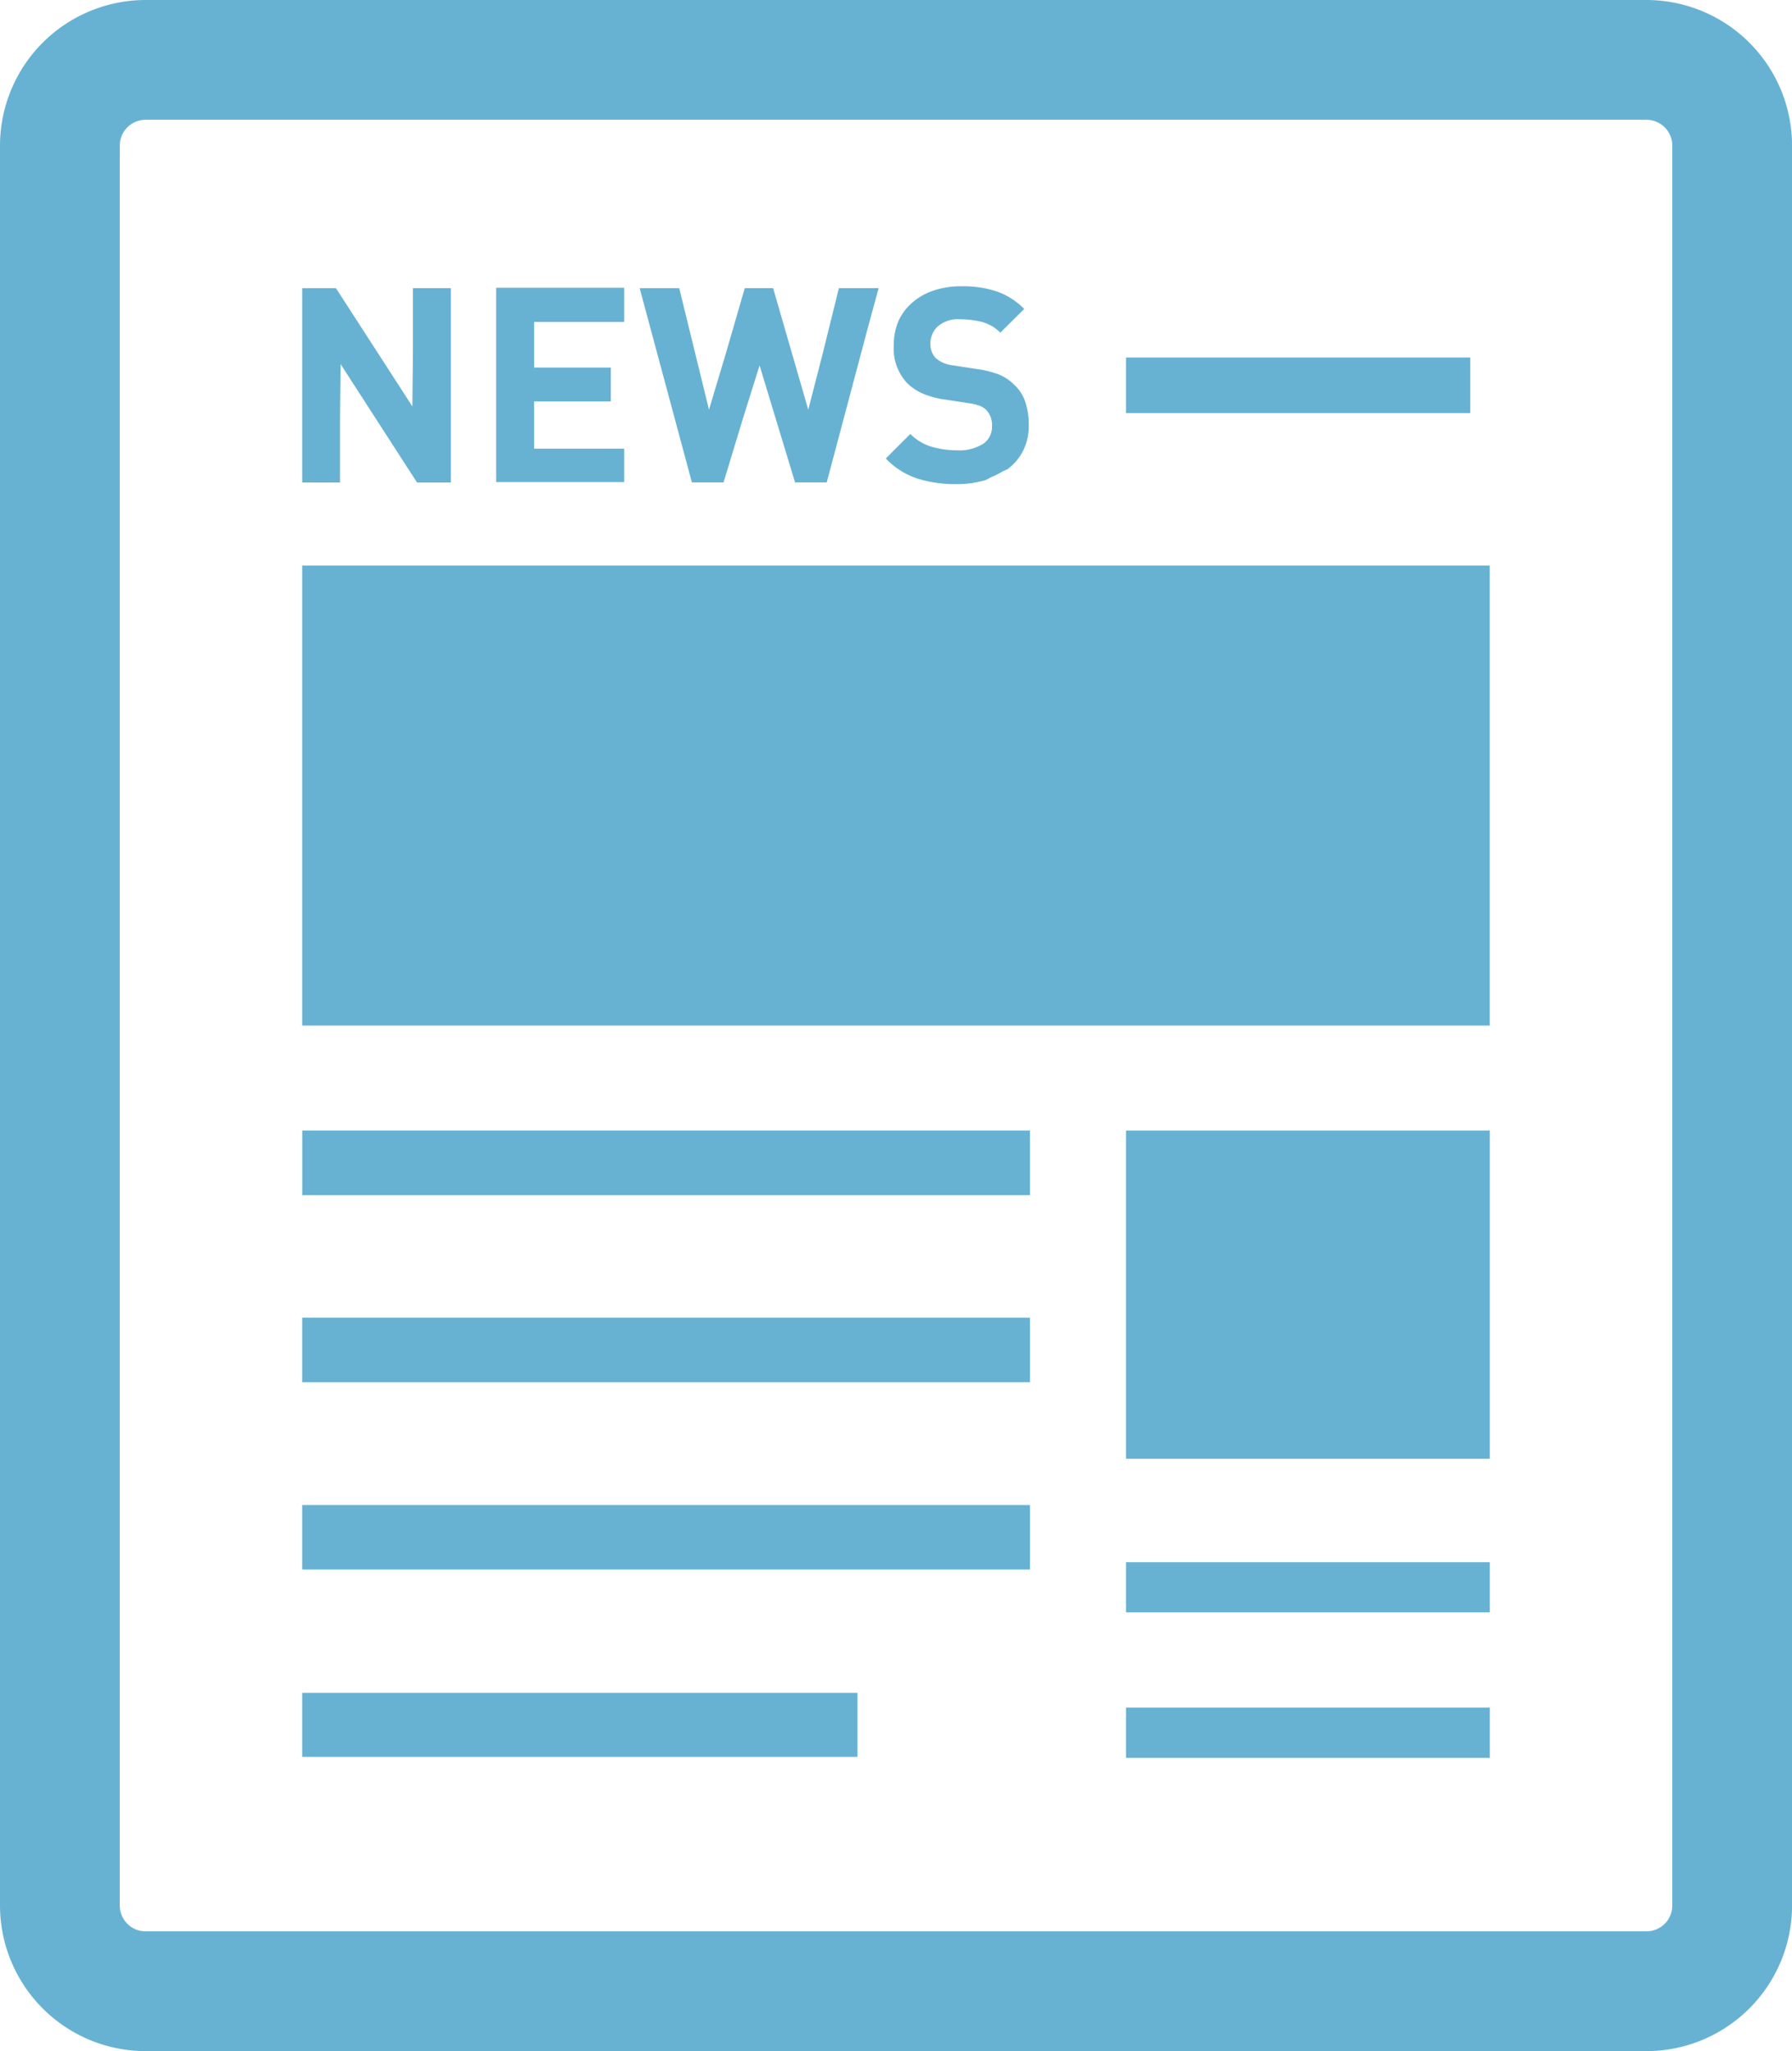
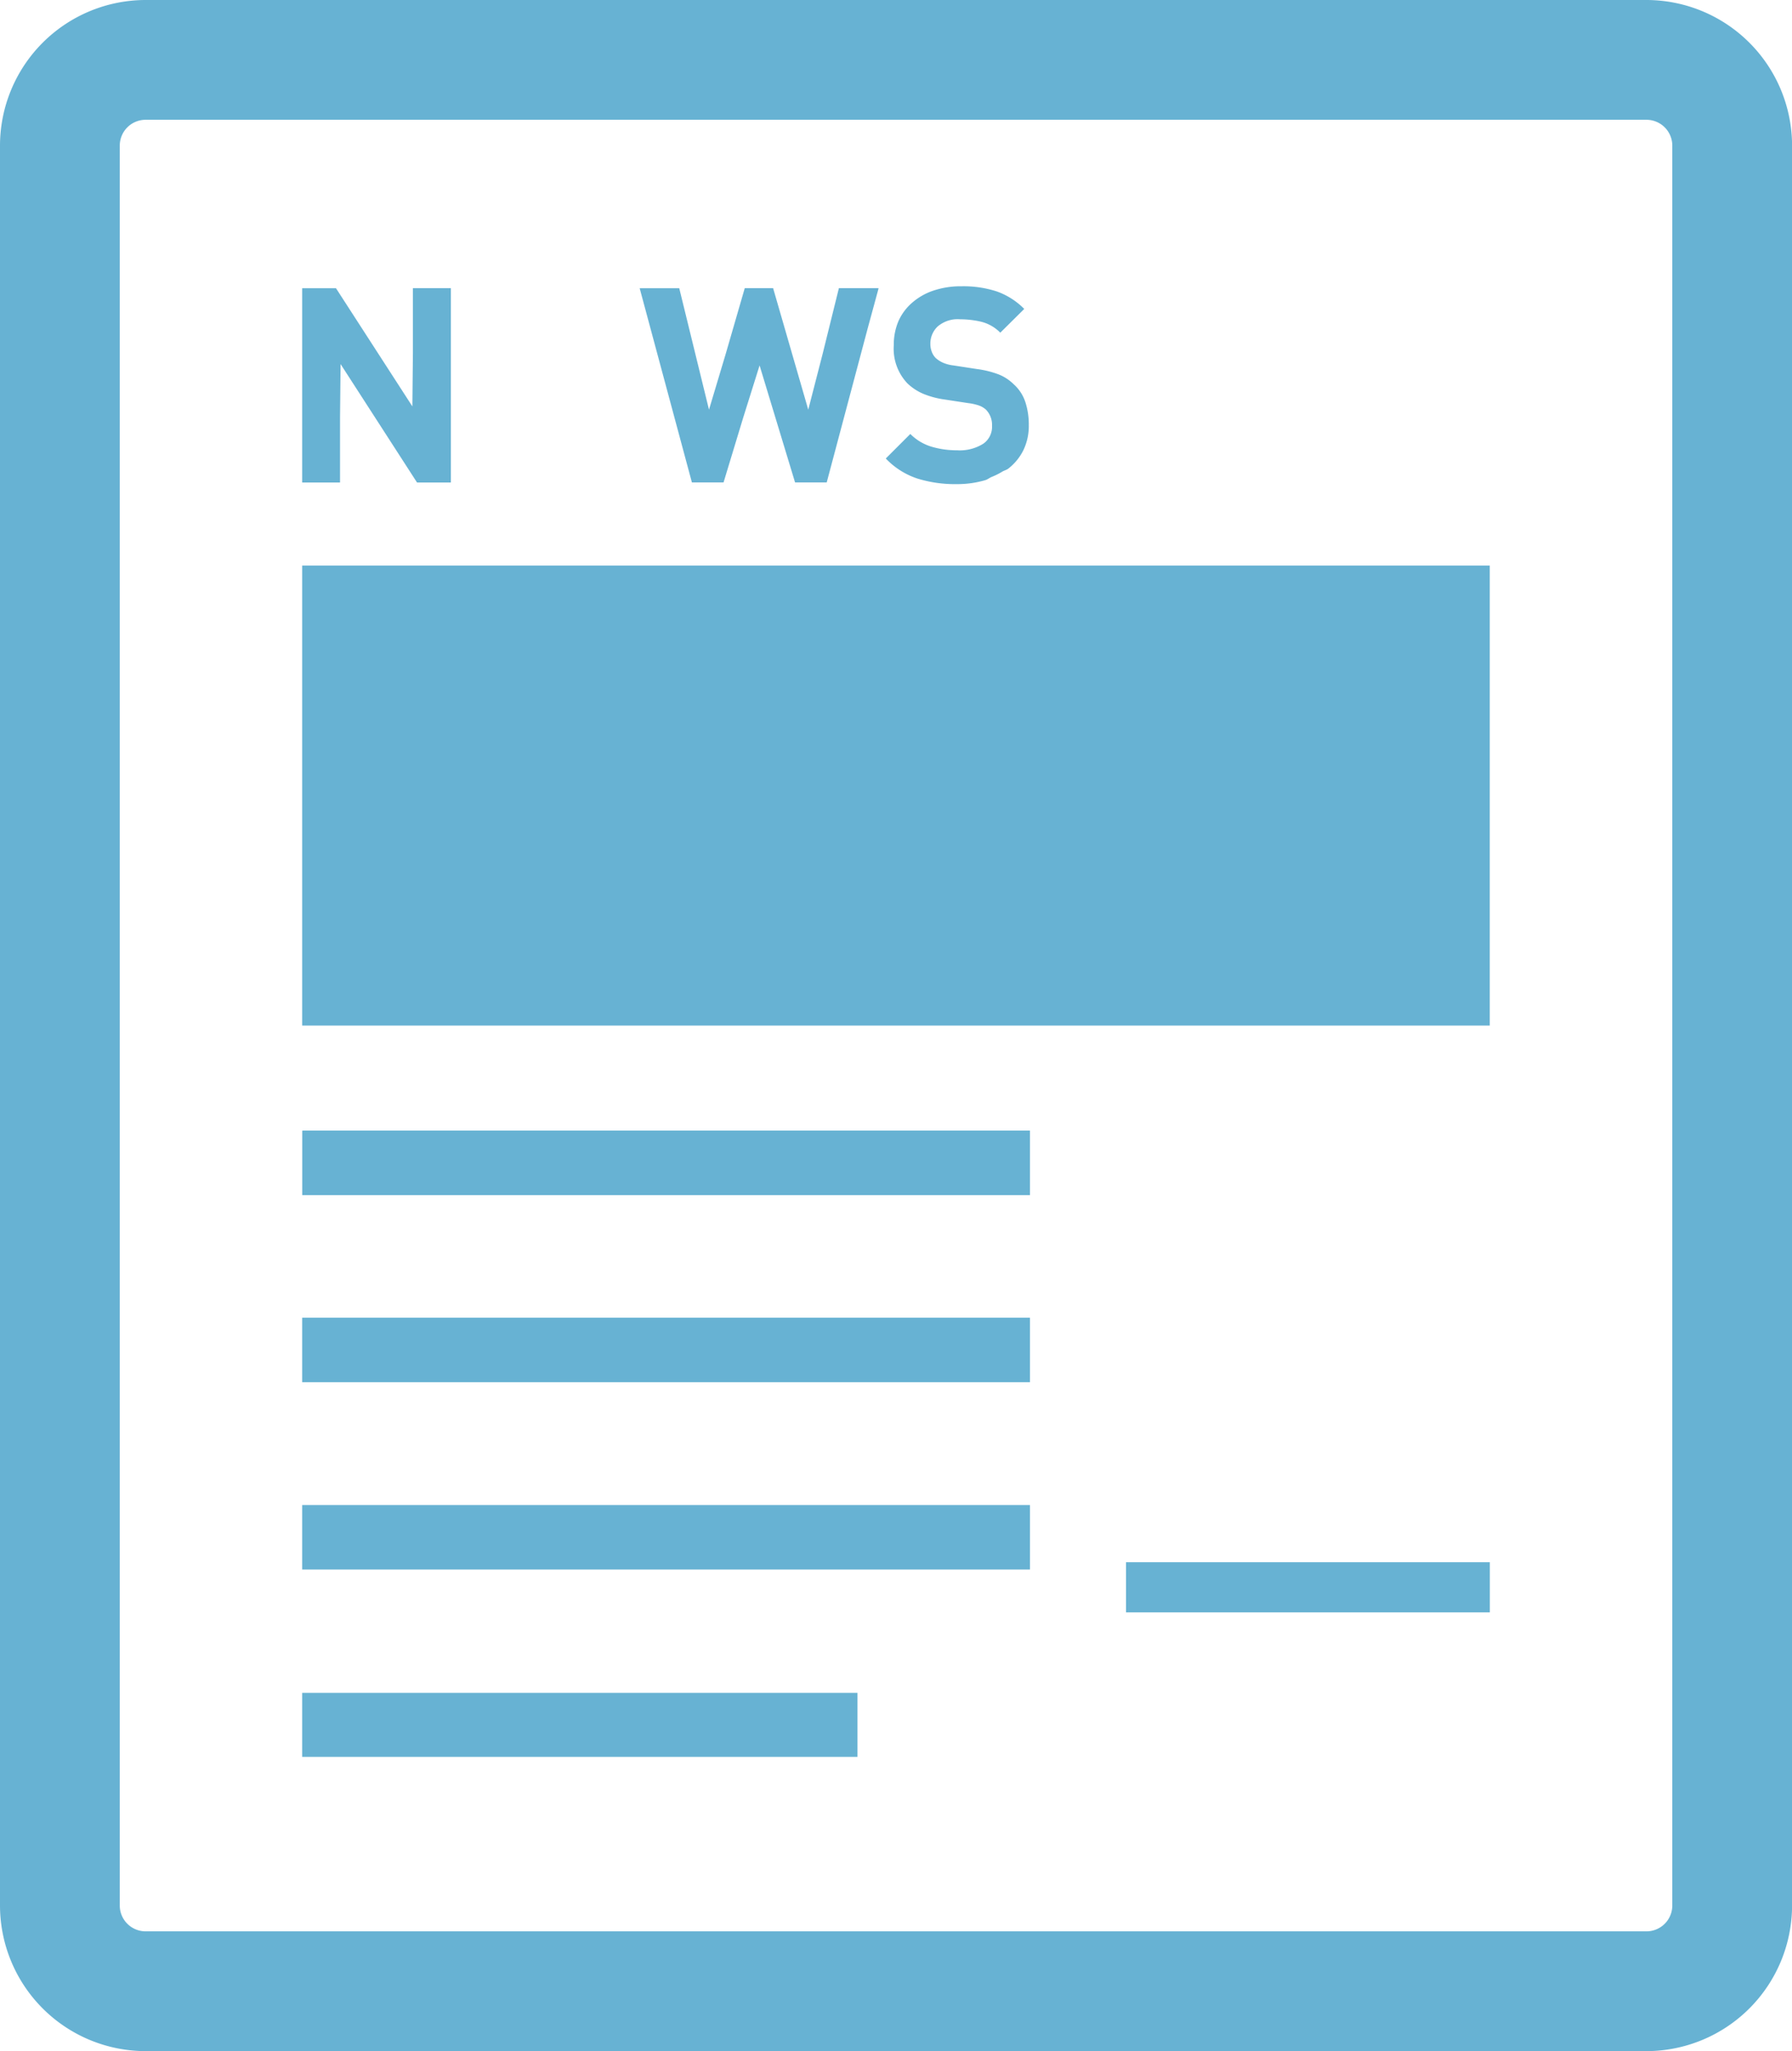
<svg xmlns="http://www.w3.org/2000/svg" id="icon_newspaper" width="26.213" height="30" viewBox="0 0 26.213 30">
  <path id="パス_895" data-name="パス 895" d="M56.4,0H34.446a2.132,2.132,0,0,0-2.13,2.13V27.87A2.132,2.132,0,0,0,34.446,30H56.4a2.132,2.132,0,0,0,2.13-2.13V2.13A2.132,2.132,0,0,0,56.4,0Zm.378,27.87a.378.378,0,0,1-.378.378H34.446a.378.378,0,0,1-.378-.378V2.13a.378.378,0,0,1,.378-.378H56.4a.378.378,0,0,1,.378.378V27.87Z" transform="translate(-32.316)" fill="#67b2d3" />
  <path id="パス_896" data-name="パス 896" d="M107.754,147.867v.02h0v.009h17.372v-6.728H107.754Z" transform="translate(-103.334 -132.896)" fill="#67b2d3" />
-   <path id="パス_897" data-name="パス 897" d="M313.427,282.23h-.009v4.79h0v.009h5.322v-4.8h-5.313Z" transform="translate(-296.947 -265.693)" fill="#67b2d3" />
  <path id="パス_898" data-name="パス 898" d="M313.418,390.715v0h0v.009h5.322v-.734h-5.322Z" transform="translate(-296.947 -367.141)" fill="#67b2d3" />
-   <path id="パス_899" data-name="パス 899" d="M313.427,426.258h-.009v.725h0v.009h5.322v-.734h-5.313Z" transform="translate(-296.947 -401.282)" fill="#67b2d3" />
  <path id="パス_900" data-name="パス 900" d="M107.764,282.23h-.009v.934h0v.009H118.4v-.944H107.764Z" transform="translate(-103.334 -265.693)" fill="#67b2d3" />
  <path id="パス_901" data-name="パス 901" d="M107.754,329.915v0h0v.009H118.4v-.943H107.754Z" transform="translate(-103.334 -309.708)" fill="#67b2d3" />
  <path id="パス_902" data-name="パス 902" d="M107.754,376.673v0h0v.009H118.4v-.943H107.754Z" transform="translate(-103.334 -353.726)" fill="#67b2d3" />
  <path id="パス_903" data-name="パス 903" d="M107.754,423.427v0h0v.009h8.123V422.5h-8.123Z" transform="translate(-103.334 -397.74)" fill="#67b2d3" />
-   <path id="パス_904" data-name="パス 904" d="M313.418,90.055h5.036v-.813h-5.036v.8h0Z" transform="translate(-296.947 -84.013)" fill="#67b2d3" />
  <path id="パス_905" data-name="パス 905" d="M107.754,74.772h.554V73.82l.008-.78,1.118,1.732h.495V71.93h-.555v.947l-.008.782-1.117-1.728h-.495v2.832h0Z" transform="translate(-103.334 -67.715)" fill="#67b2d3" />
-   <path id="パス_906" data-name="パス 906" d="M158.056,74.277h-1.317v-.691h1.122v-.495h-1.122v-.667h1.317v-.5h-1.872v2.842h1.872Z" transform="translate(-148.926 -67.715)" fill="#67b2d3" />
  <path id="パス_907" data-name="パス 907" d="M192.9,74.734h.463l.287-.946.24-.765.519,1.711h.463l.6-2.255.157-.577h0l0-.009h-.579l-.238.962-.21.815-.514-1.777h-.415l-.279.963-.244.814-.435-1.776h-.453l-.116,0v0h-.01Z" transform="translate(-182.779 -67.678)" fill="#67b2d3" />
  <path id="パス_908" data-name="パス 908" d="M254.483,73.913a1.3,1.3,0,0,1-.371-.052.733.733,0,0,1-.312-.187l-.359.359a1.128,1.128,0,0,0,.461.293,1.869,1.869,0,0,0,.577.082,1.462,1.462,0,0,0,.417-.058c.036-.011.06-.033.093-.047a1.014,1.014,0,0,0,.155-.077c.027-.017.063-.025.088-.044a.779.779,0,0,0,.221-.269.813.813,0,0,0,.08-.367,1.054,1.054,0,0,0-.052-.343.6.6,0,0,0-.168-.255.662.662,0,0,0-.219-.144,1.414,1.414,0,0,0-.324-.08l-.339-.052a.541.541,0,0,1-.153-.04.411.411,0,0,1-.106-.068.257.257,0,0,1-.061-.1.318.318,0,0,1-.018-.108.346.346,0,0,1,.106-.253.45.45,0,0,1,.33-.106,1.386,1.386,0,0,1,.3.034.589.589,0,0,1,.287.162l.338-.335.006-.006h0l.006-.007a1.069,1.069,0,0,0-.4-.255,1.573,1.573,0,0,0-.515-.076,1.255,1.255,0,0,0-.415.064.91.91,0,0,0-.311.178.766.766,0,0,0-.2.271.881.881,0,0,0-.067.349.737.737,0,0,0,.2.559.783.783,0,0,0,.227.15,1.271,1.271,0,0,0,.323.086l.339.052a.782.782,0,0,1,.16.036.31.31,0,0,1,.1.06.319.319,0,0,1,.088.235.3.3,0,0,1-.128.263A.646.646,0,0,1,254.483,73.913Z" transform="translate(-240.484 -67.327)" fill="#67b2d3" />
</svg>